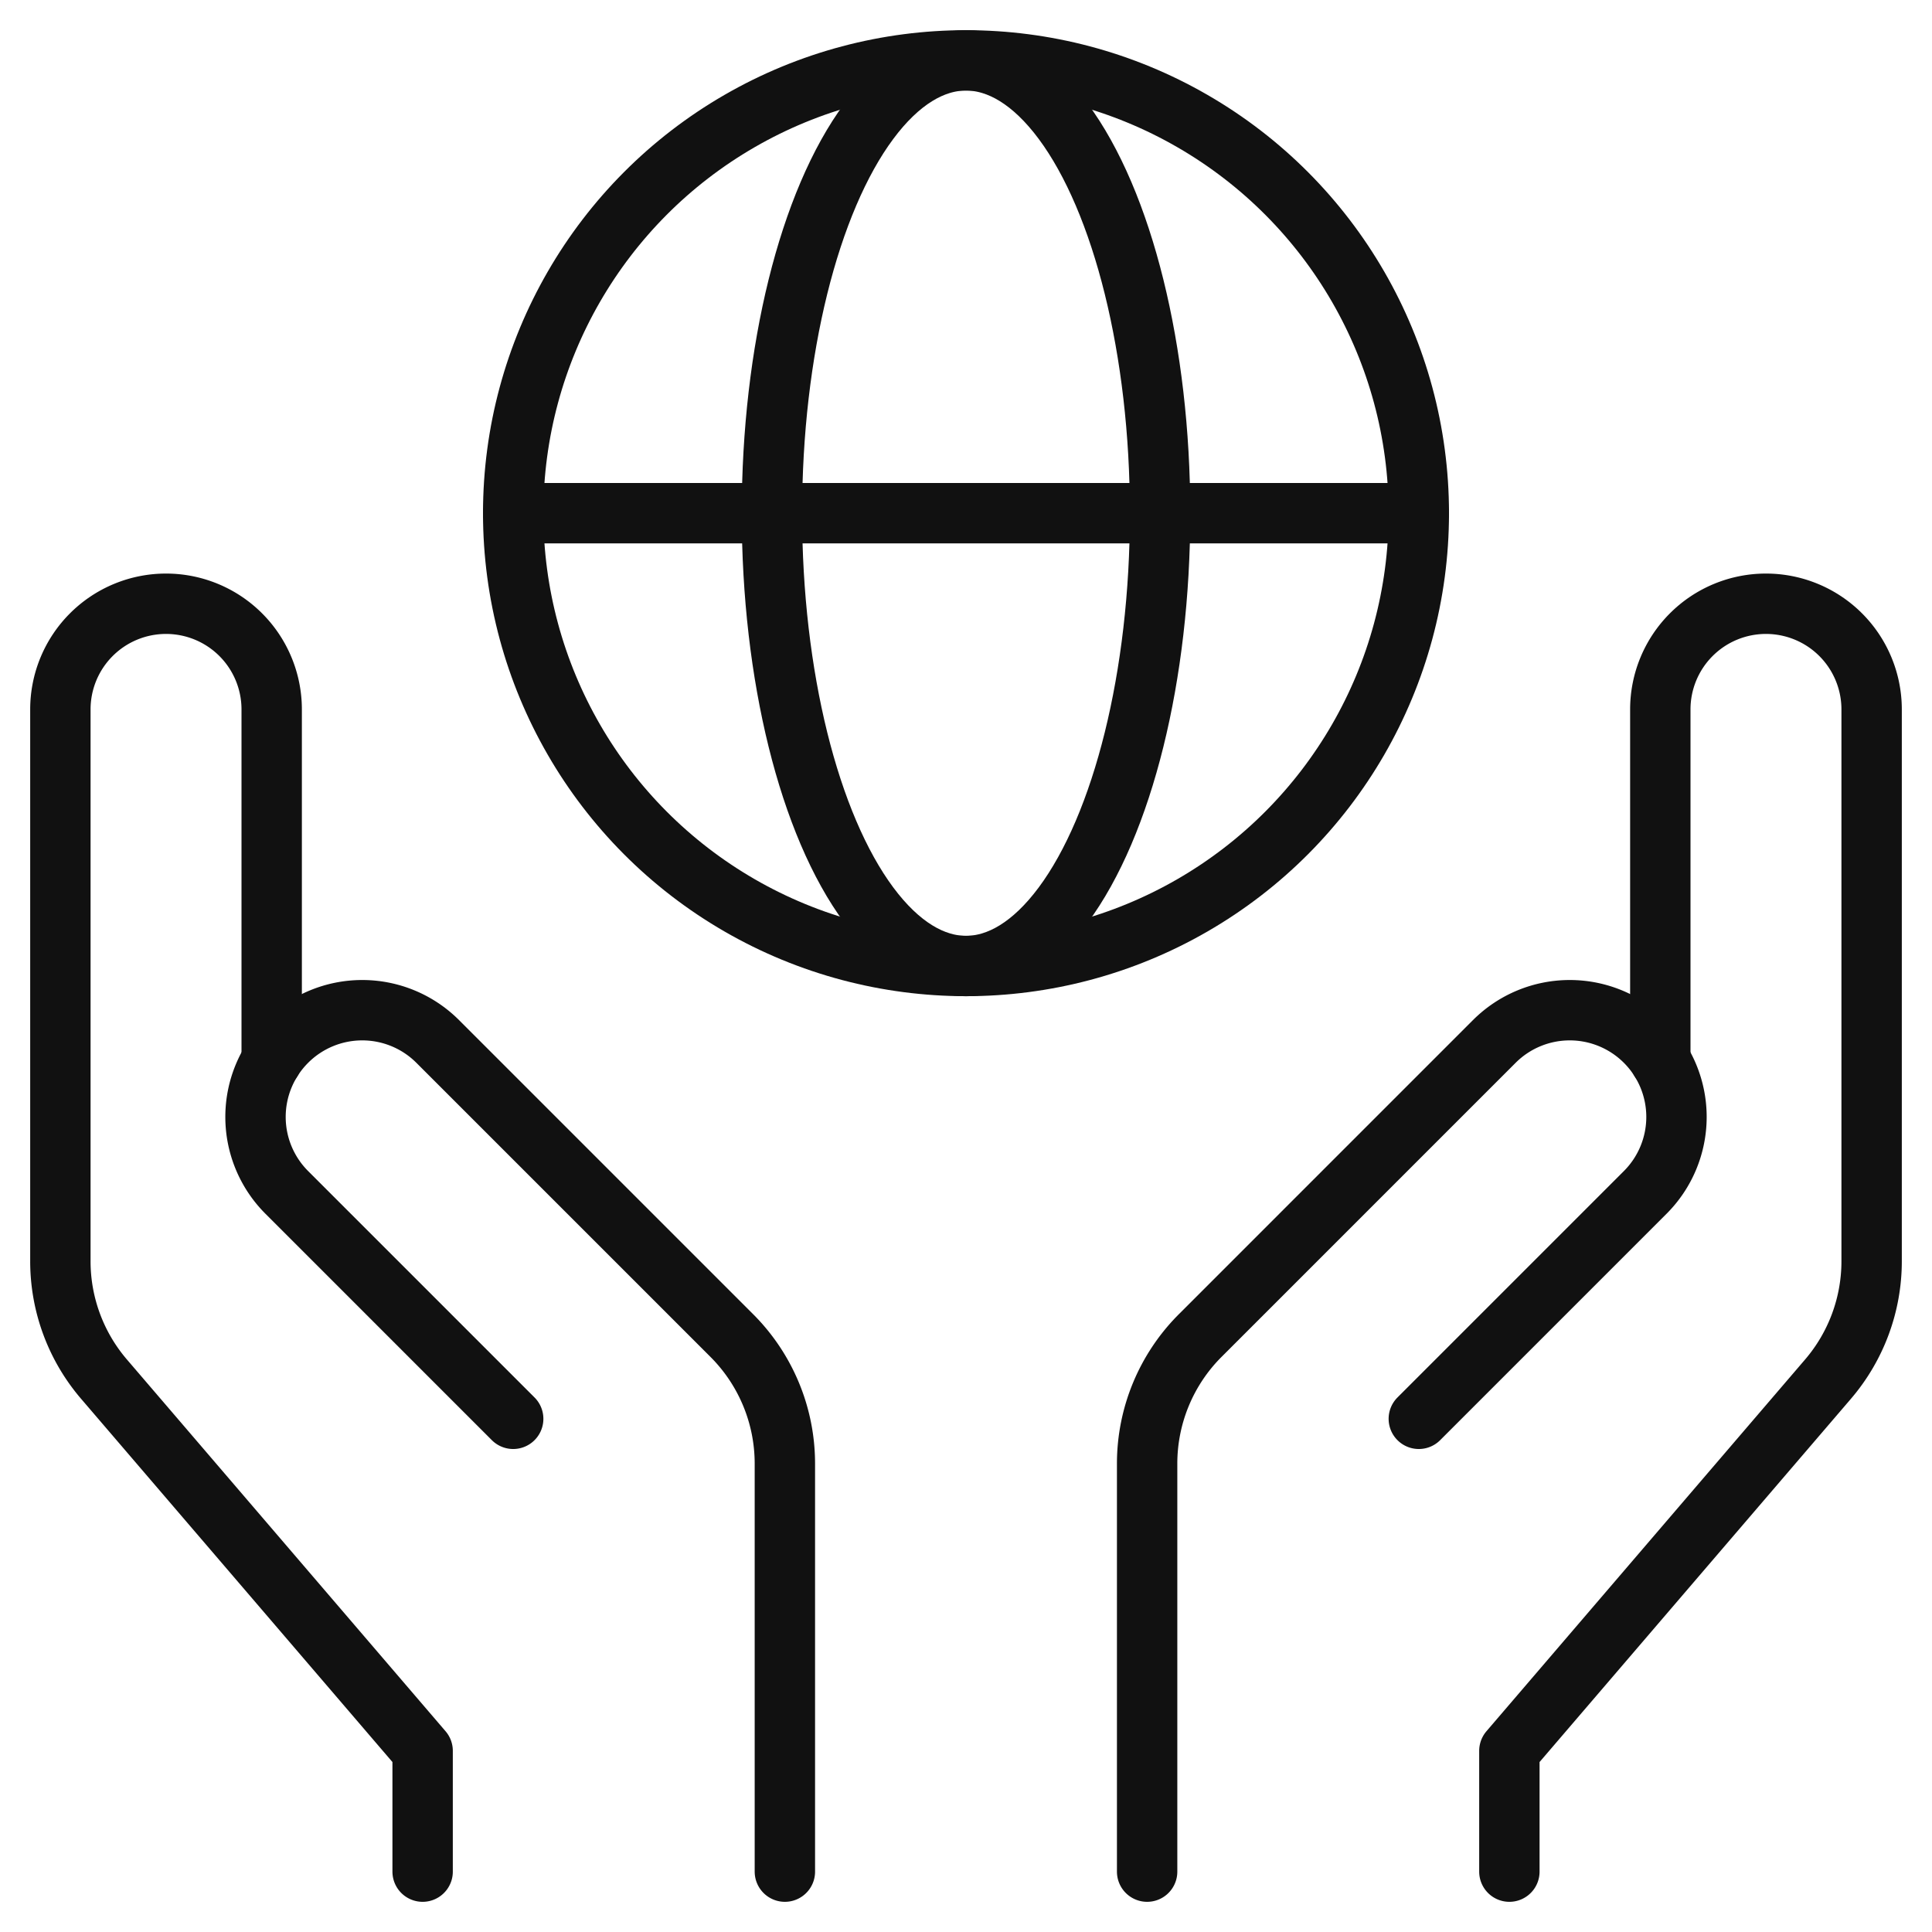
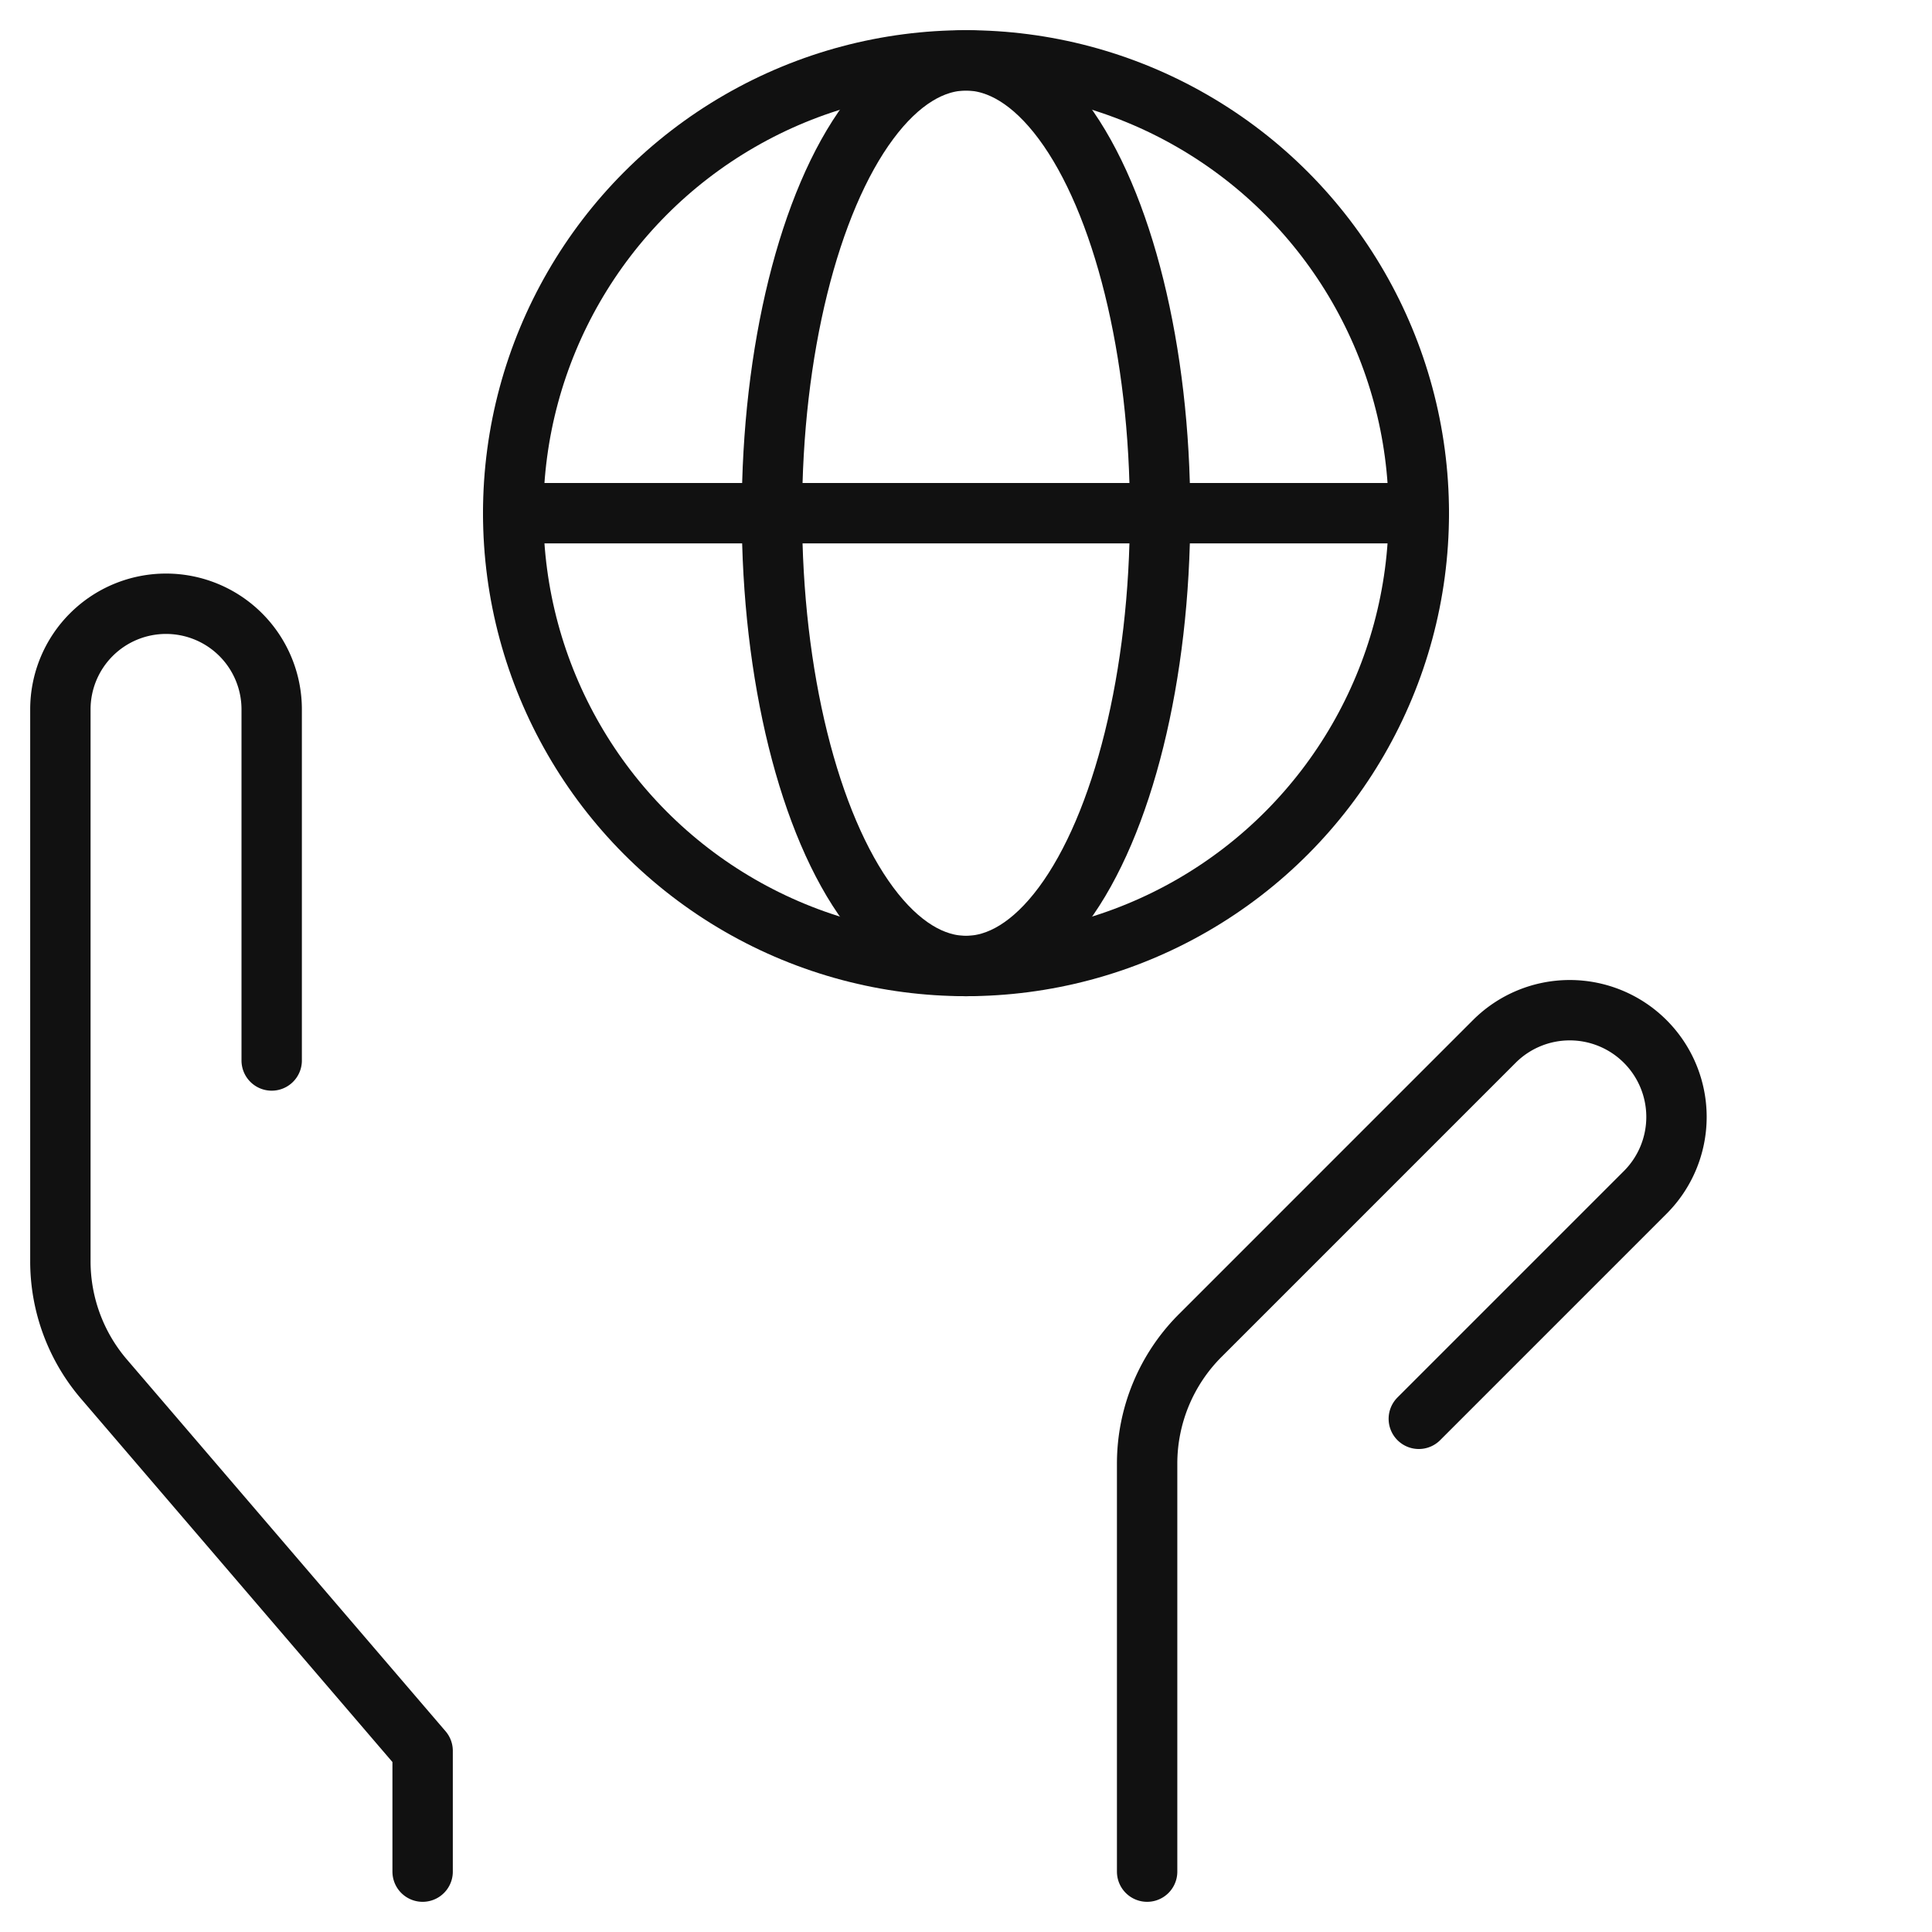
<svg xmlns="http://www.w3.org/2000/svg" viewBox="0 0 64 64" width="64" height="64">
  <g class="nc-icon-wrapper" stroke-linecap="round" stroke-linejoin="round" stroke-width="2" fill="#111111" stroke="#111111">
    <path data-cap="butt" d="M14,62V58L3.444,45.685A6,6,0,0,1,2,41.78V23.5A3.5,3.5,0,0,1,5.5,20h0A3.5,3.5,0,0,1,9,23.5V35.13" fill="none" stroke="#111111" stroke-miterlimit="10" />
-     <path data-cap="butt" d="M26,62V48.485a6,6,0,0,0-1.757-4.242L14.5,34.5a3.535,3.535,0,0,0-5,0h0a3.535,3.535,0,0,0,0,5L17,47" fill="none" stroke="#111111" stroke-miterlimit="10" />
-     <path data-cap="butt" d="M50,62V58L60.556,45.685A6,6,0,0,0,62,41.78V23.5A3.5,3.5,0,0,0,58.5,20h0A3.5,3.5,0,0,0,55,23.5V35.13" fill="none" stroke="#111111" stroke-miterlimit="10" />
    <path data-cap="butt" d="M38,62V48.485a6,6,0,0,1,1.757-4.242L49.5,34.5a3.535,3.535,0,0,1,5,0h0a3.535,3.535,0,0,1,0,5L47,47" fill="none" stroke="#111111" stroke-miterlimit="10" />
    <line data-cap="butt" data-color="color-2" x1="17" y1="17" x2="47" y2="17" fill="none" stroke-miterlimit="10" />
    <circle data-color="color-2" cx="32" cy="17" r="15" fill="none" stroke-miterlimit="10" />
    <ellipse data-color="color-2" cx="32" cy="17" rx="6.429" ry="15" fill="none" stroke-miterlimit="10" />
  </g>
</svg>